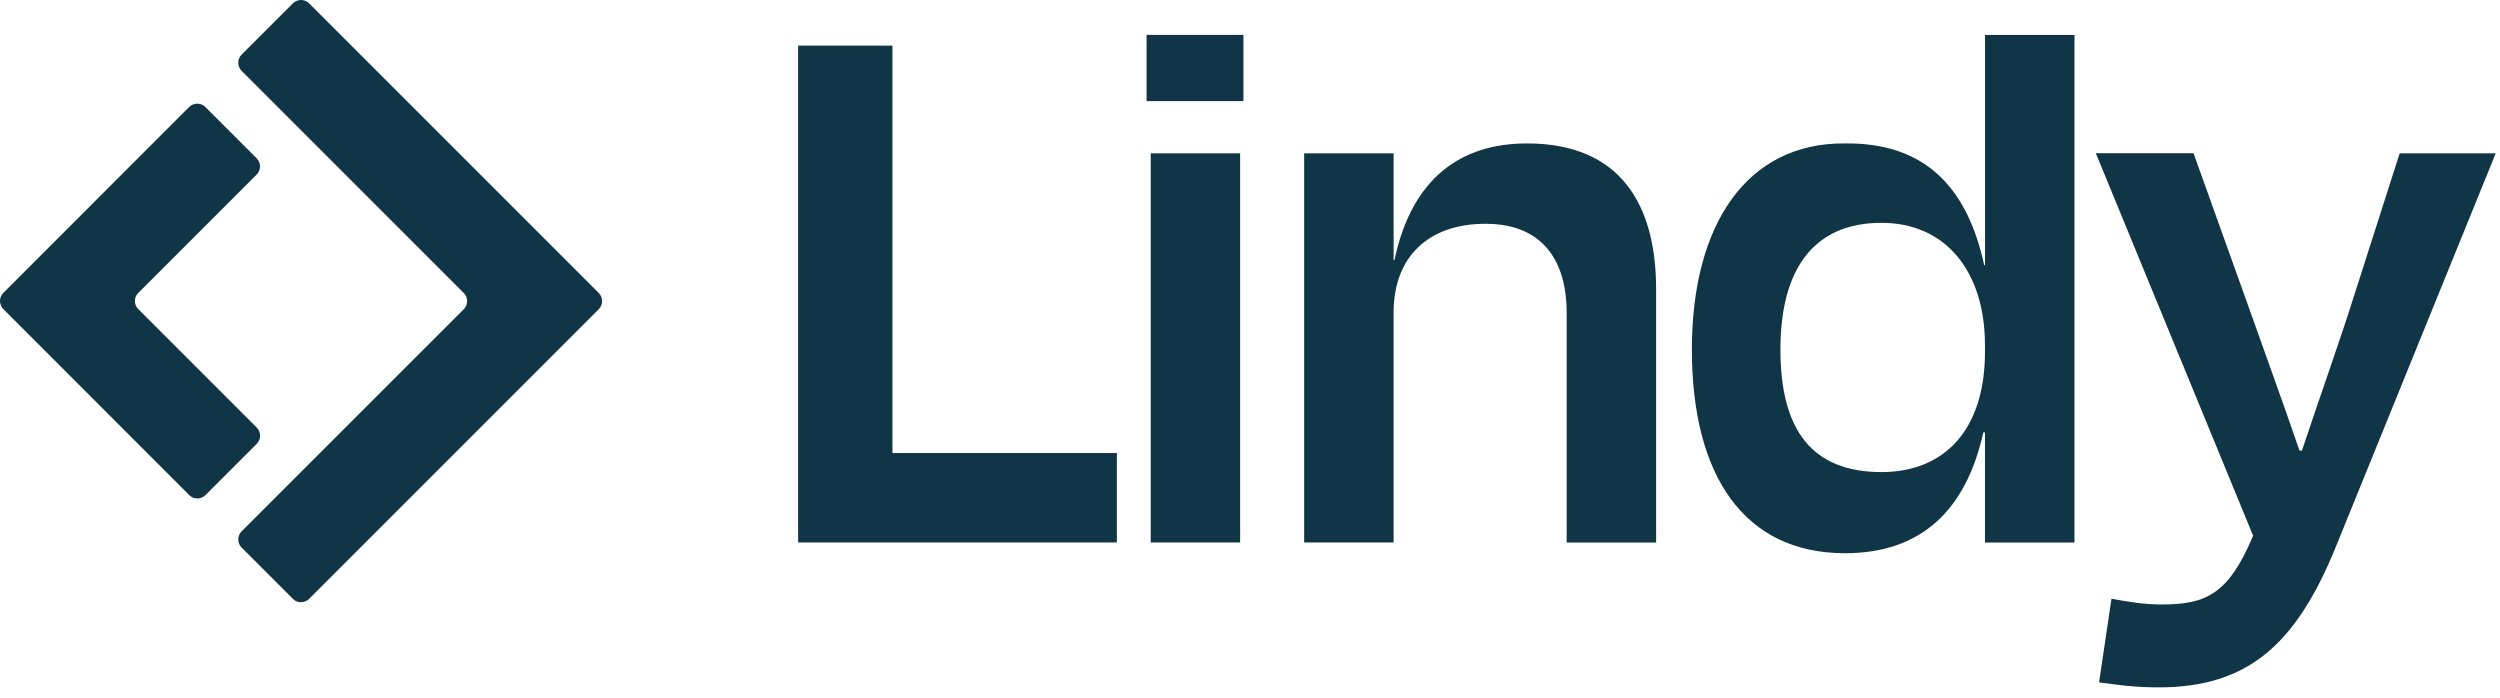
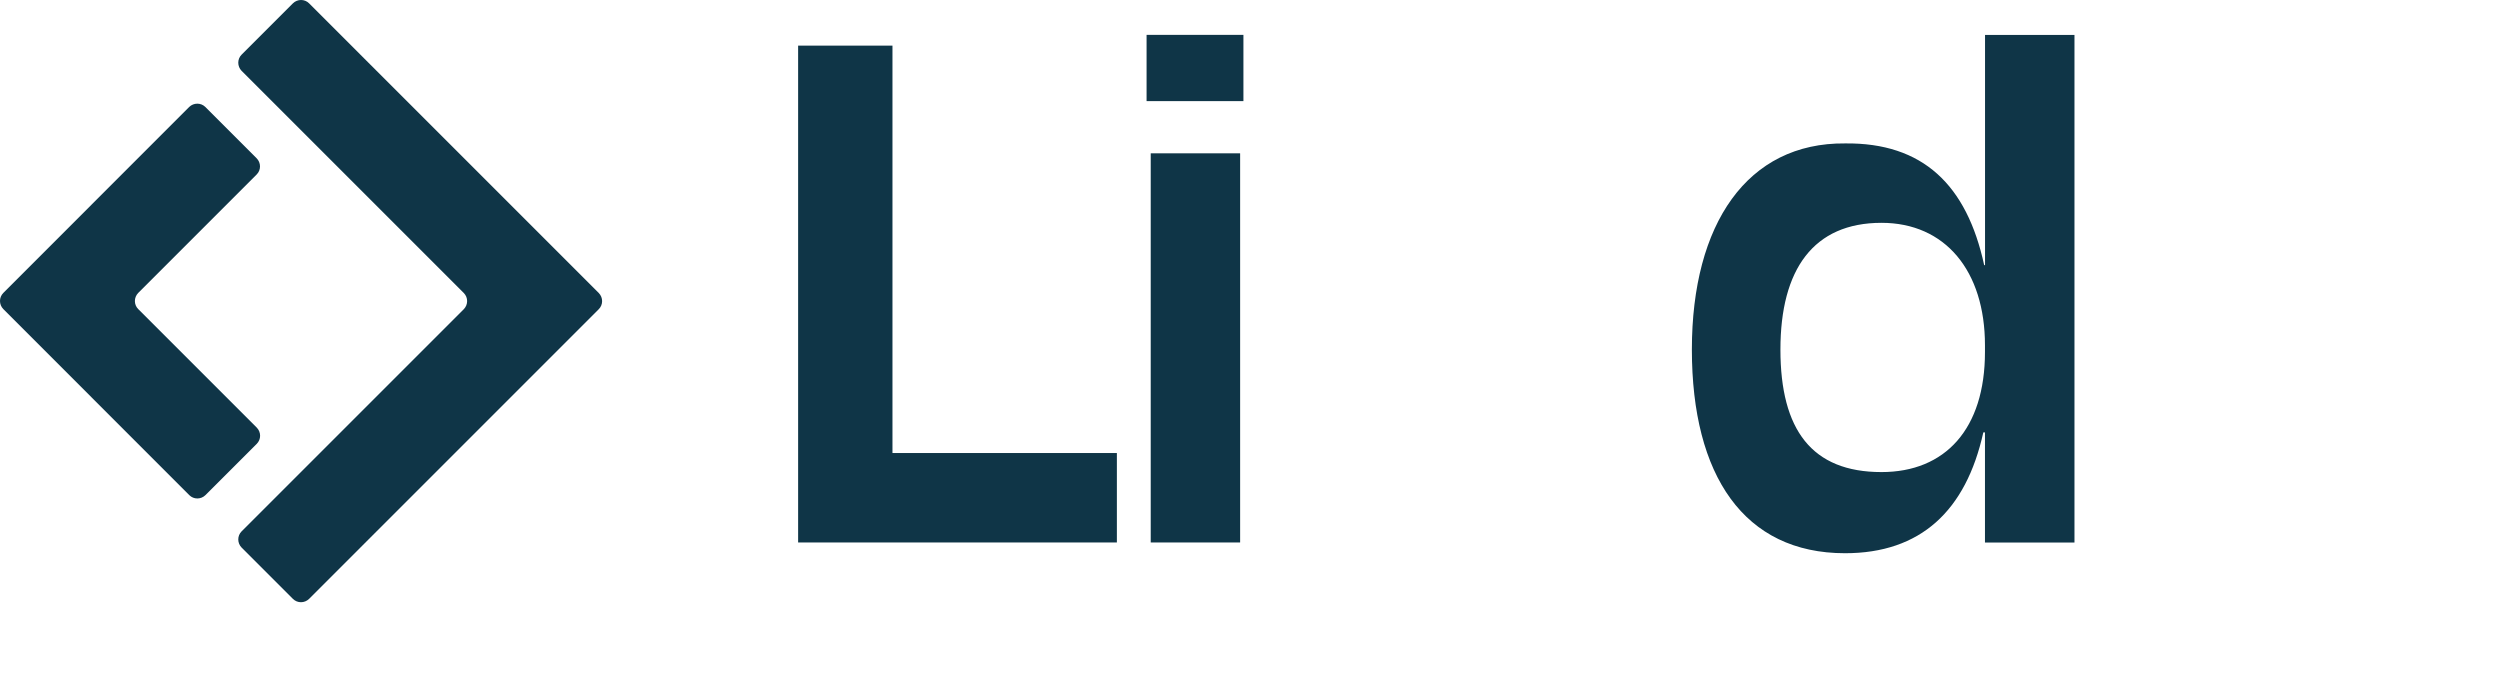
<svg xmlns="http://www.w3.org/2000/svg" class="g_brand_logo" fill="none" viewBox="0 0 76 21.228" style="max-height: 500px" width="76" height="21.228">
  <path fill="#0F3547" d="M8.905 0.101L7.344 1.662C7.21 1.796 7.21 2.015 7.344 2.153L14.1 8.908C14.234 9.043 14.234 9.262 14.1 9.399L7.344 16.154C7.21 16.289 7.21 16.508 7.344 16.645L8.905 18.206C9.04 18.341 9.259 18.341 9.396 18.206L18.203 9.399C18.338 9.265 18.338 9.045 18.203 8.908L9.396 0.101C9.262 -0.034 9.043 -0.034 8.905 0.101Z" />
  <path fill="#0F3547" d="M4.202 8.905L7.803 5.304C7.938 5.17 7.938 4.95 7.803 4.813L6.242 3.252C6.108 3.118 5.889 3.118 5.751 3.252L0.101 8.905C-0.034 9.04 -0.034 9.259 0.101 9.396L5.754 15.052C5.889 15.187 6.108 15.187 6.245 15.052L7.806 13.492C7.941 13.357 7.941 13.138 7.806 13L4.202 9.396C4.067 9.262 4.067 9.043 4.202 8.905Z" />
-   <path fill="#0F3547" d="M65.624 20.896C64.87 20.896 64.368 20.82 63.812 20.744L64.189 18.201C64.718 18.3 65.195 18.376 65.701 18.376C67.06 18.376 67.741 18.075 68.495 16.286L63.713 4.658H66.683L68.217 8.937C68.697 10.297 69.351 12.083 69.904 13.696H69.98C70.532 12.036 71.137 10.349 71.564 8.99L72.95 4.661H75.87L71.012 16.616C69.805 19.586 68.343 20.896 65.624 20.896Z" />
  <path fill="#0F3547" d="M57.197 14.351C59.135 14.351 60.343 13.041 60.343 10.7V10.498C60.343 8.233 59.135 6.774 57.197 6.774C55.134 6.774 54.125 8.183 54.125 10.627C54.125 13.07 55.081 14.351 57.197 14.351ZM60.343 16.491V13.144H60.293C59.764 15.535 58.381 16.818 56.089 16.818C53.017 16.818 51.433 14.453 51.433 10.627C51.433 6.801 53.12 4.333 56.089 4.36C58.454 4.333 59.79 5.62 60.319 8.06H60.345V1.062H63.064V16.493H60.345L60.343 16.491Z" />
-   <path fill="#0F3547" d="M42.366 9.493V16.491H39.647V4.661H42.366V7.908H42.392C42.921 5.392 44.432 4.36 46.42 4.36C49.264 4.36 50.346 6.222 50.346 8.791V16.493H47.627V9.496C47.627 8.06 46.999 6.803 45.16 6.803C43.424 6.803 42.366 7.809 42.366 9.496V9.493Z" />
  <path fill="#0F3547" d="M37.8 3.074H34.856V1.06H37.8V3.074ZM37.7 16.491H34.982V4.661H37.7V16.491Z" />
  <path fill="#0F3547" d="M27.131 1.387V13.772H33.953V16.491H24.263V1.387H27.133H27.131Z" />
</svg>